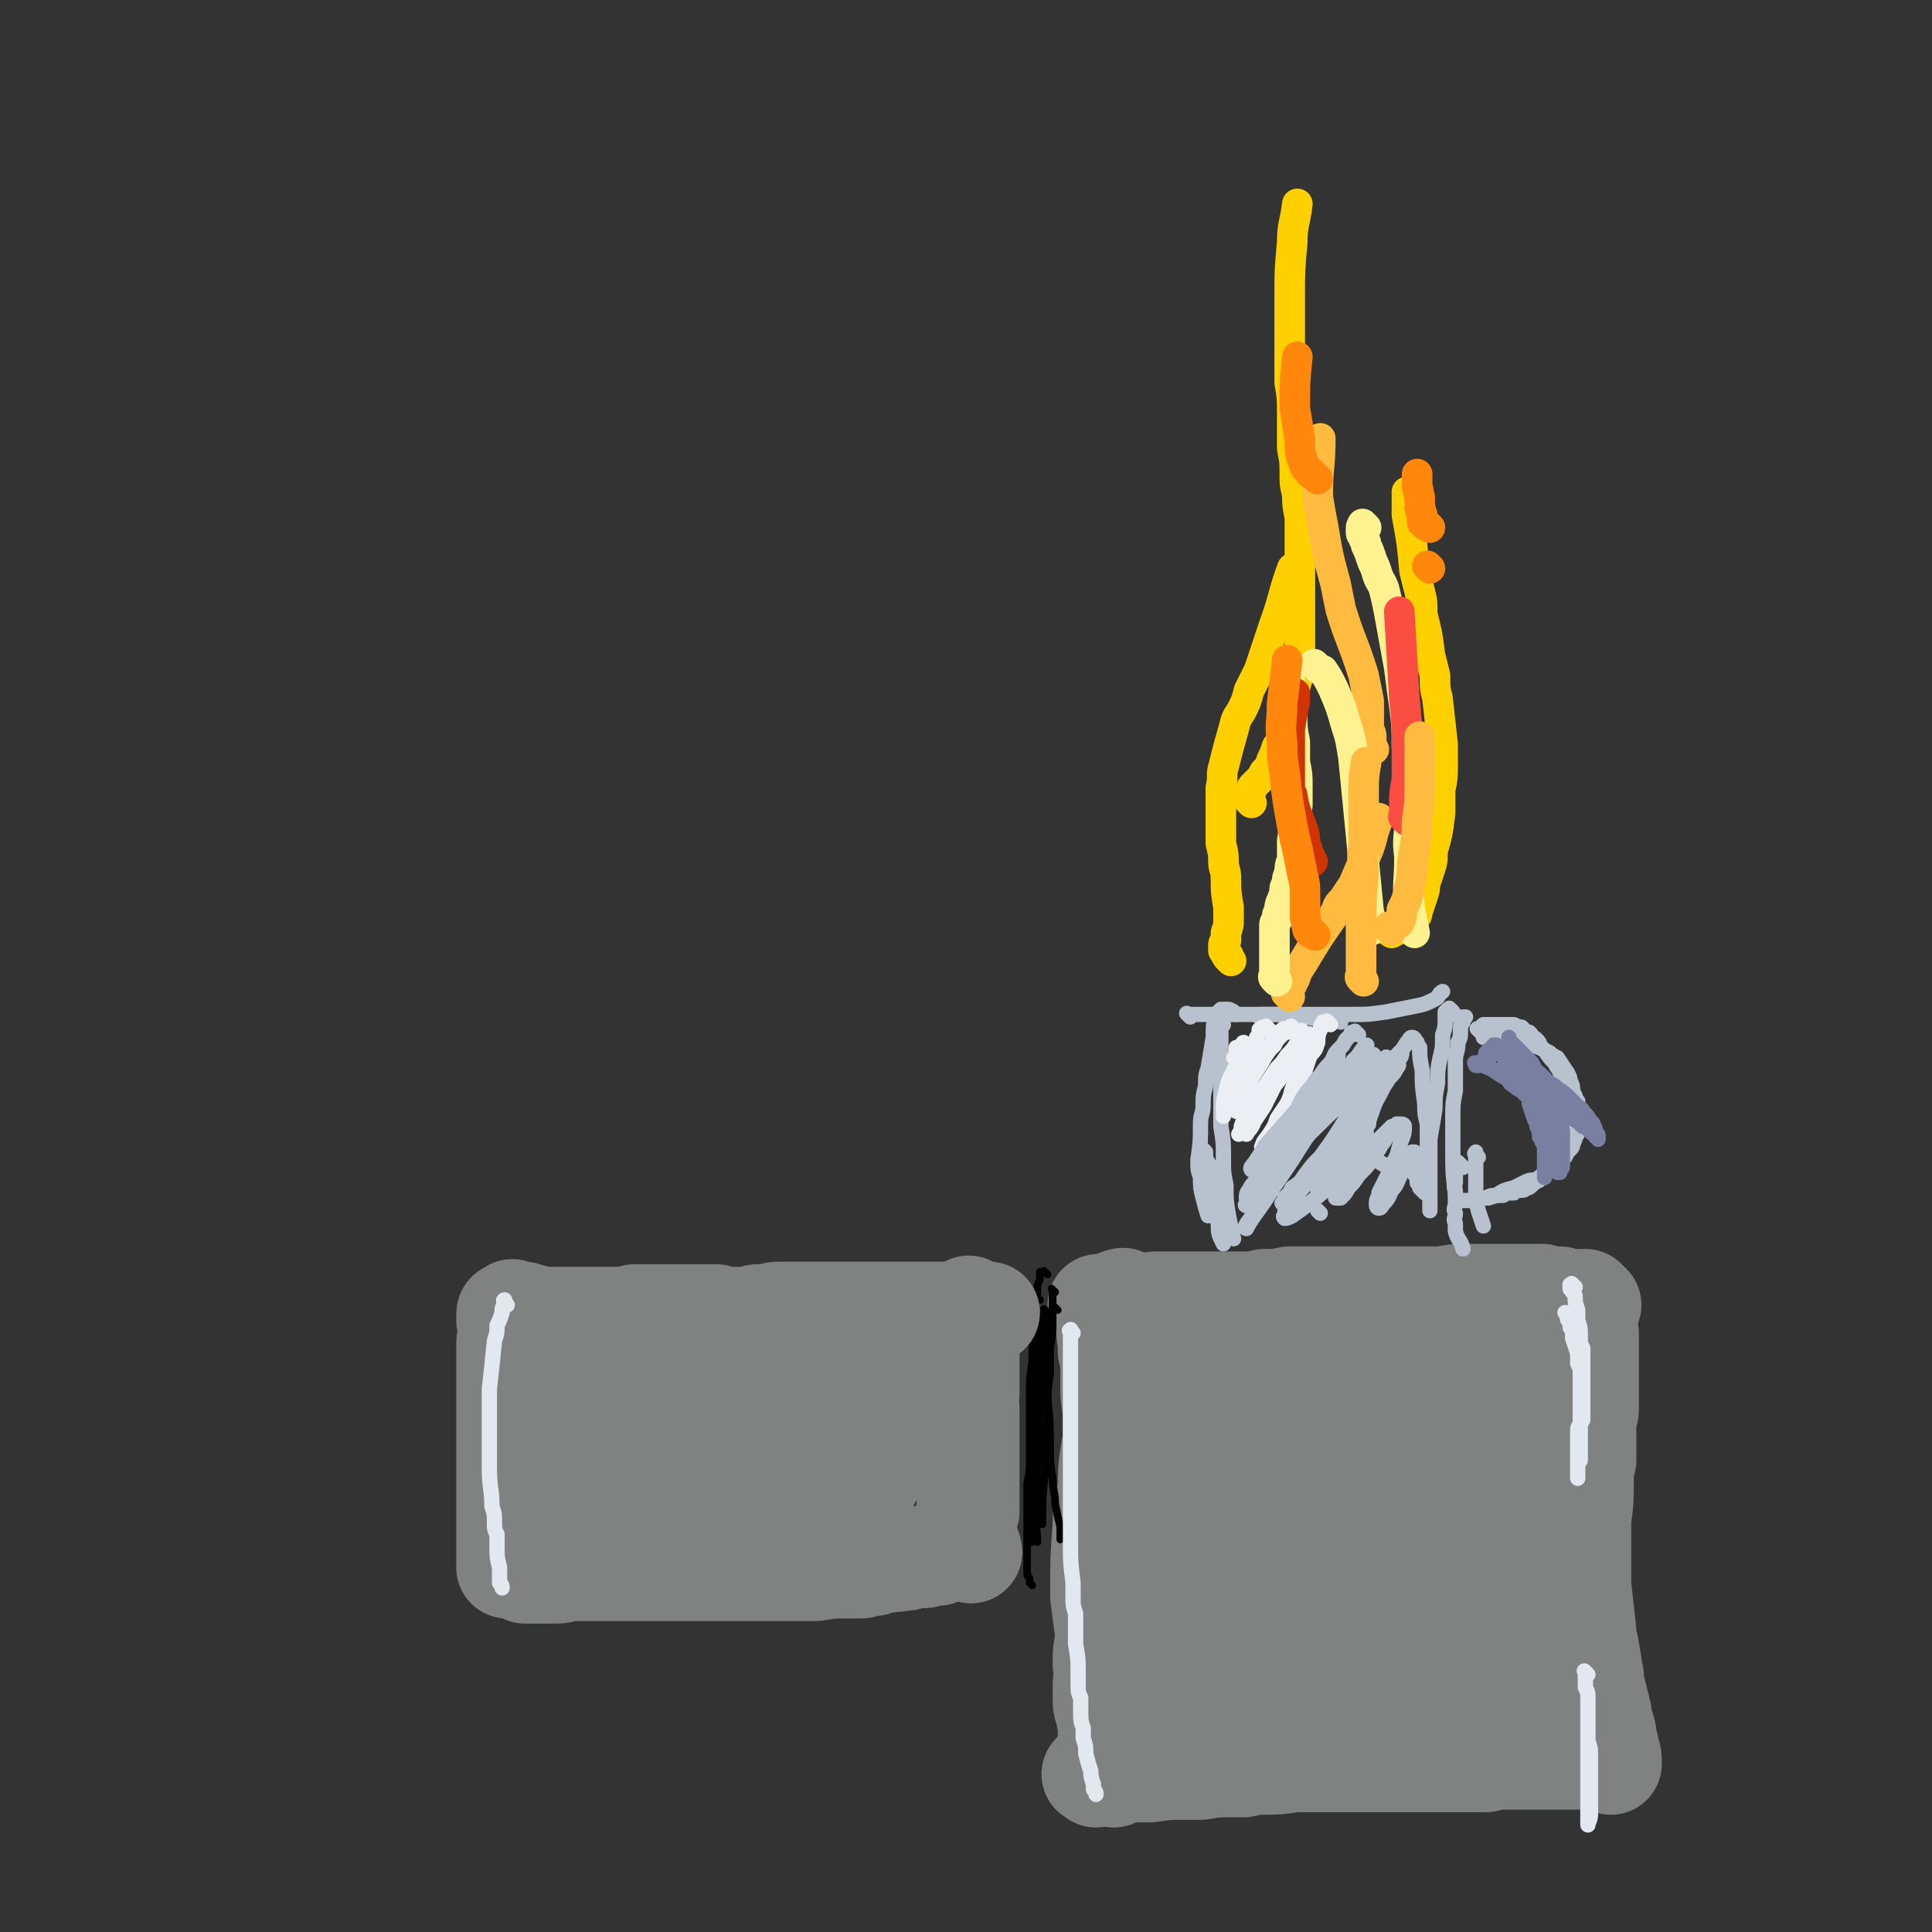
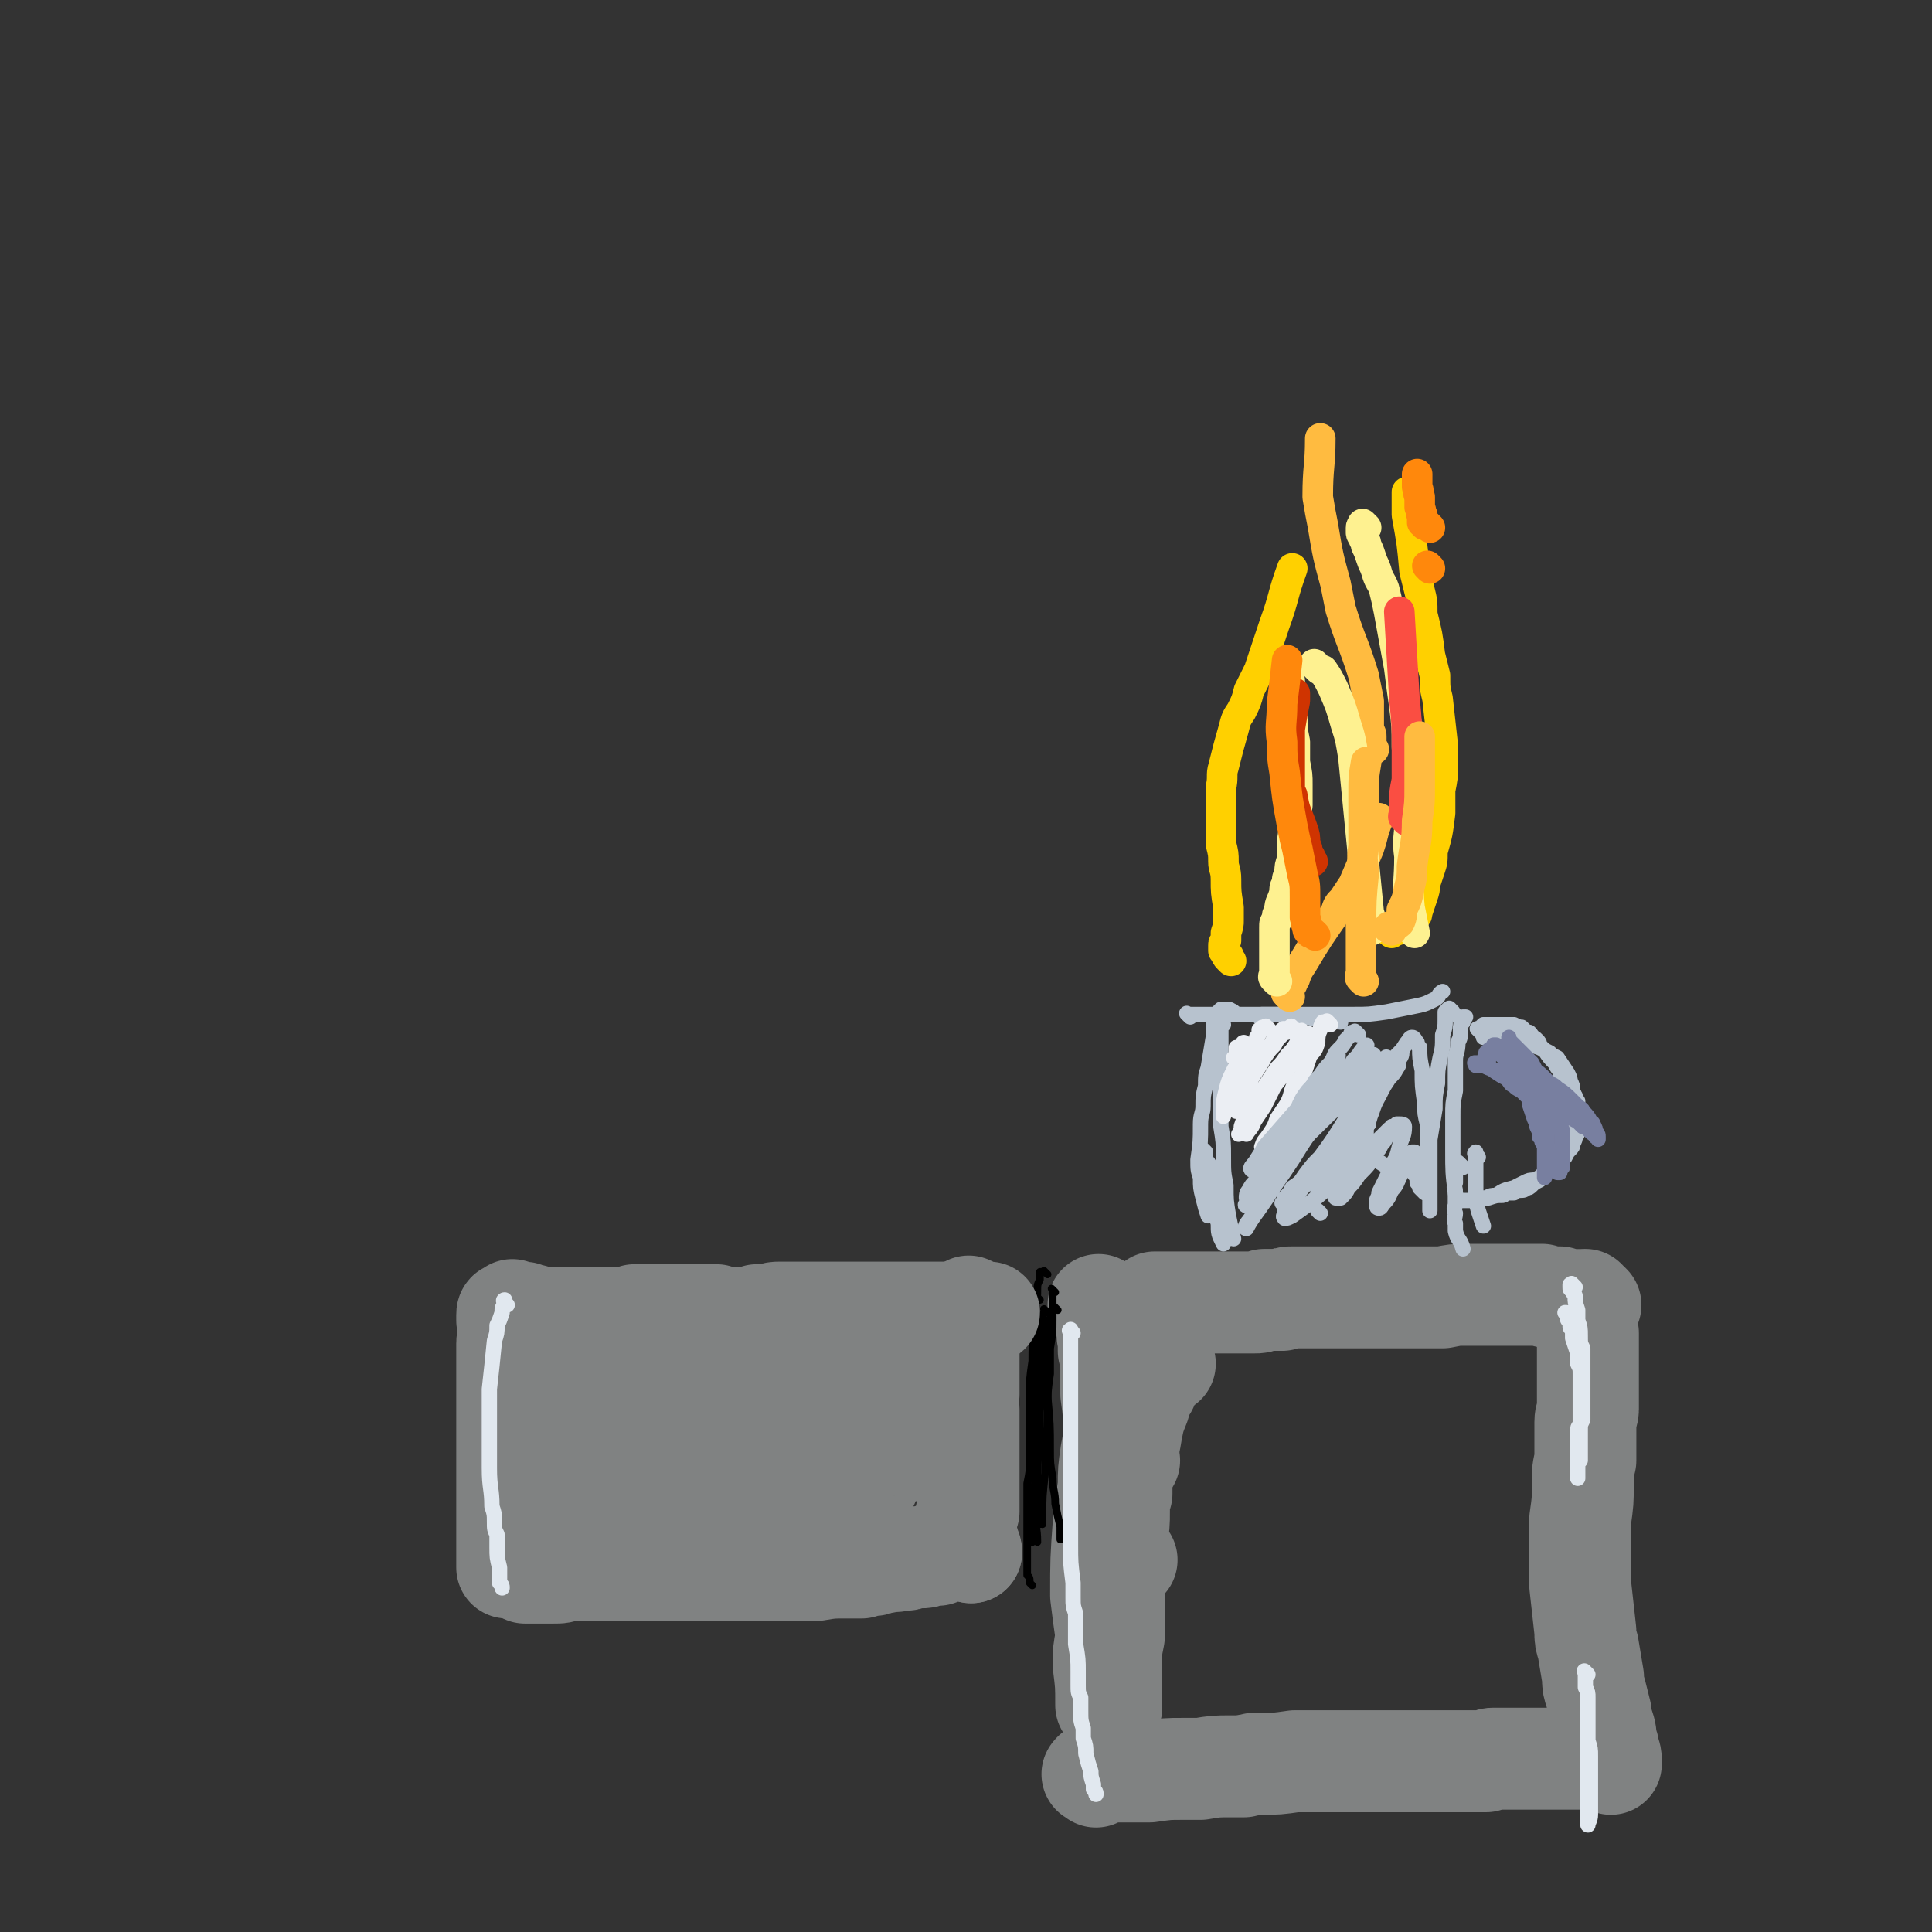
<svg xmlns="http://www.w3.org/2000/svg" viewBox="0 0 758 758" version="1.1">
  <rect x="0" y="0" width="758" height="758" fill="#333333" stroke="none" />
  <g fill="none" stroke="#808282" stroke-width="40" stroke-linecap="round" stroke-linejoin="round">
    <path d="M445,537c-1,-1 -1,-1 -1,-1 -1,-1 -1,-1 -1,-2 -1,0 0,0 -1,-1 0,-1 0,-1 0,-1 0,-1 0,-1 0,-1 -1,0 -1,0 -1,0 0,0 0,0 -1,0 0,1 0,1 0,1 -1,1 -1,1 -1,2 0,1 0,1 -1,2 0,0 0,0 0,1 0,1 0,1 0,2 0,1 0,1 0,1 0,1 0,1 0,2 -1,1 -1,1 -1,2 " />
    <path d="M439,520c-1,-1 -1,-1 -1,-1 -1,-1 0,0 0,0 0,0 0,0 -1,0 0,0 0,0 0,0 0,0 0,0 0,0 -1,1 -1,1 -1,3 0,2 0,2 0,4 0,3 0,3 1,6 0,9 0,9 0,18 0,8 0,8 1,17 " />
    <path d="M437,522c-1,-1 -1,-1 -1,-1 -1,-1 0,0 0,0 0,0 0,0 -1,-1 0,0 0,0 0,0 0,0 0,0 0,1 -1,0 -1,0 0,1 0,2 -1,2 0,3 0,2 0,2 0,5 1,4 1,4 1,8 0,5 0,5 0,9 1,7 1,7 1,14 0,7 0,7 0,13 0,9 0,9 0,19 0,7 0,8 0,15 0,8 0,8 -1,16 0,1 0,1 0,1 " />
    <path d="M443,573c-1,-1 -1,-1 -1,-1 -1,-1 0,0 0,0 0,1 -1,1 -1,2 0,1 0,1 0,2 0,2 0,2 -1,4 0,3 0,3 0,6 -1,3 -1,3 -1,7 0,5 0,5 -1,11 -1,9 -1,9 -2,19 0,5 0,5 0,11 -1,13 -1,13 -1,25 0,3 0,3 0,6 " />
    <path d="M442,612c-1,-1 -1,-1 -1,-1 -1,-1 0,0 0,0 0,0 -1,0 -1,0 0,0 0,-1 -1,-1 0,0 0,0 0,0 -1,0 -1,0 -1,1 0,0 0,1 0,1 0,3 0,3 -1,5 0,3 0,3 0,6 0,4 0,4 0,8 0,6 0,6 0,11 -1,5 -1,5 -1,9 0,8 0,8 0,16 0,2 0,2 0,3 " />
-     <path d="M435,662c-1,-1 -1,-1 -1,-1 -1,-1 0,0 0,0 0,0 -1,0 -1,0 0,0 0,0 0,0 0,1 0,1 0,1 0,1 0,1 0,2 0,2 0,2 0,3 0,2 0,2 1,4 0,2 0,2 1,4 0,3 0,3 0,6 1,3 0,3 1,6 0,3 0,3 1,6 0,2 0,2 0,4 " />
    <path d="M430,697c-1,-1 -2,-1 -1,-1 0,-1 0,0 1,0 2,-1 2,-1 4,-1 3,0 3,0 7,0 5,0 5,0 10,0 7,-1 7,-1 13,-1 3,0 3,0 7,0 6,-1 6,-1 12,-1 3,0 3,0 5,0 2,-1 2,0 4,-1 1,0 1,0 3,0 6,0 6,0 13,-1 3,0 3,0 6,0 7,0 7,0 13,0 9,0 9,0 17,0 3,0 3,0 6,0 2,0 2,0 5,0 5,0 5,0 10,0 4,0 4,0 9,0 2,0 2,0 3,0 3,0 3,0 6,0 2,-1 2,-1 3,-1 2,0 2,0 5,0 1,0 1,0 2,0 2,0 2,0 3,0 2,0 2,0 4,0 1,0 1,0 3,0 2,0 2,0 4,0 1,0 1,0 3,0 2,0 2,0 4,0 1,0 1,0 2,0 2,0 2,0 4,0 1,-1 1,0 2,-1 1,0 1,0 2,0 " />
    <path d="M624,512c-1,-1 -1,-1 -1,-1 -1,-1 -1,0 -1,0 0,0 0,0 0,0 0,0 0,0 0,0 -1,-1 0,-1 0,-1 0,0 -1,0 0,0 0,0 0,0 0,1 0,1 0,1 0,3 0,2 0,2 0,4 0,2 0,2 1,5 0,2 0,2 0,5 0,5 0,5 0,11 0,7 0,7 0,14 0,2 -1,2 -1,5 0,8 0,8 0,15 -1,4 -1,4 -1,9 0,7 0,7 -1,14 0,6 0,6 0,13 0,6 0,6 0,13 1,9 1,9 2,18 0,3 0,3 1,6 1,6 1,6 2,12 0,3 0,3 1,6 1,4 1,4 2,8 0,2 0,2 1,5 1,3 1,3 1,7 1,1 1,1 1,3 1,2 1,2 1,5 " />
    <path d="M621,512c-1,-1 -1,-1 -1,-1 -1,-1 0,0 -1,0 0,0 0,0 0,0 0,0 0,0 0,0 -1,0 -1,0 -1,0 0,0 0,0 0,0 0,0 0,0 -1,0 0,-1 0,-1 0,-1 -1,0 -1,0 -2,0 0,0 0,0 -1,0 -1,0 -1,0 -2,-1 -1,0 -1,0 -2,0 -3,0 -3,0 -5,-1 -5,0 -5,0 -10,0 -5,0 -5,0 -10,0 -5,0 -5,0 -10,0 -4,0 -4,0 -9,1 -2,0 -2,0 -4,0 -4,0 -4,0 -8,0 -2,0 -2,0 -5,0 -4,0 -4,0 -9,0 -2,0 -2,0 -4,0 -3,0 -3,0 -7,0 -2,0 -2,0 -4,0 -3,0 -3,0 -6,0 -1,0 -1,0 -3,0 -3,0 -3,0 -6,0 -2,0 -2,0 -3,0 -2,0 -2,0 -4,1 -4,0 -4,0 -7,0 -2,1 -2,1 -4,1 -3,0 -3,0 -7,0 -2,0 -2,0 -3,0 -3,0 -3,0 -5,0 -1,0 -1,0 -2,0 -2,0 -2,0 -3,0 -2,0 -2,0 -4,0 -3,0 -3,0 -5,0 -1,0 -1,0 -2,0 -3,0 -3,0 -5,0 -1,0 -1,0 -3,0 -1,1 -1,1 -3,2 0,0 0,0 0,0 " />
-     <path d="M465,533c-1,-1 -1,-1 -1,-1 -1,-1 -1,0 0,0 0,0 0,0 0,0 2,0 2,1 3,1 4,1 4,1 8,1 5,2 5,2 11,3 7,1 7,1 14,2 7,1 7,1 14,2 14,1 14,1 29,2 5,0 5,0 11,1 4,0 4,0 8,0 6,0 6,0 11,0 2,0 2,0 4,0 4,0 4,0 7,0 1,0 1,0 3,0 1,0 1,0 2,0 3,0 3,0 5,0 1,0 1,0 2,0 2,0 2,0 4,0 2,0 2,0 4,0 2,0 2,0 4,0 1,0 1,0 1,0 1,0 2,0 2,0 0,-1 -1,-1 -2,-1 -3,-1 -3,-1 -6,-1 -12,0 -12,0 -24,1 -10,0 -10,0 -20,1 -18,1 -18,0 -35,1 -13,1 -13,1 -25,3 -5,0 -5,0 -9,1 -6,1 -6,1 -12,2 -3,0 -3,1 -5,1 -4,1 -4,1 -8,3 -1,0 -1,0 -2,0 -1,1 -2,1 -2,1 -1,0 0,1 1,1 2,1 2,1 4,1 12,1 12,1 23,2 7,1 7,1 15,2 15,0 15,0 31,1 6,0 6,0 13,0 10,0 10,0 19,-1 5,0 9,0 11,0 0,0 -3,0 -6,1 -30,6 -30,6 -60,12 -15,2 -15,2 -31,4 -19,3 -19,3 -39,6 -2,1 -5,1 -4,1 2,1 5,1 11,0 13,-1 13,0 25,-2 28,-5 28,-5 54,-11 10,-3 10,-4 20,-7 8,-3 8,-3 17,-6 1,-1 2,-2 2,-2 0,-1 -1,0 -3,0 -11,6 -11,6 -23,11 -15,7 -16,7 -31,14 -6,2 -6,2 -11,5 -7,4 -7,4 -13,8 -2,1 -3,1 -3,2 0,1 0,2 1,2 10,-1 10,-1 20,-3 9,-1 9,-2 18,-3 16,-3 16,-3 33,-6 9,-1 9,-1 17,-4 3,0 6,-1 5,-1 -7,-1 -10,-2 -20,0 -14,3 -14,4 -28,9 -14,5 -14,6 -28,11 -21,8 -21,8 -41,16 -4,2 -9,4 -8,5 4,1 9,1 18,-2 27,-9 27,-10 54,-21 12,-5 12,-5 25,-10 15,-7 15,-7 31,-13 1,-1 4,-3 3,-2 -32,15 -35,16 -69,34 -12,7 -12,8 -23,16 -13,8 -13,8 -25,16 -1,1 -3,2 -2,2 13,-6 15,-7 29,-14 17,-8 17,-9 33,-17 28,-15 28,-15 55,-29 13,-8 21,-13 26,-15 3,-1 -5,5 -11,9 -11,9 -11,10 -23,18 -29,20 -30,20 -59,39 -12,8 -12,7 -24,15 -10,7 -22,13 -21,14 0,1 12,-4 23,-10 14,-6 14,-7 27,-13 24,-11 25,-10 49,-22 8,-3 8,-4 15,-9 5,-2 5,-3 10,-5 1,-1 2,-1 2,-1 -5,3 -7,4 -14,8 -13,7 -13,7 -25,14 -27,14 -27,14 -53,28 -9,4 -9,5 -17,10 -3,2 -9,4 -7,4 6,-1 12,-3 22,-8 14,-6 14,-6 27,-13 15,-7 15,-6 30,-14 17,-9 16,-9 33,-19 3,-2 4,-3 5,-3 1,0 -1,1 -2,2 -9,8 -9,8 -18,16 -9,8 -9,8 -18,15 -10,10 -11,10 -21,20 -2,2 -4,4 -4,6 0,1 3,0 5,0 4,-1 4,-1 7,-3 11,-4 11,-4 22,-9 5,-2 5,-3 10,-6 7,-4 7,-4 14,-9 2,-1 2,-1 4,-3 2,0 3,-2 3,-1 0,1 -1,3 -2,4 -5,4 -6,4 -10,8 -2,2 -5,3 -4,5 0,2 2,2 6,3 5,0 5,0 10,-1 2,0 2,0 5,0 2,0 2,0 5,0 0,0 0,0 0,0 " />
    <path d="M432,513c-1,-1 -1,-1 -1,-1 " />
-     <path d="M442,511c-1,-1 -1,-1 -1,-1 -1,-1 0,0 0,0 0,0 -1,0 -1,0 0,0 0,0 -1,0 0,0 0,0 0,0 0,0 0,0 0,0 0,0 0,0 0,1 0,0 0,0 0,1 -1,2 -1,2 -1,4 0,3 0,3 0,5 0,4 0,4 1,8 1,9 1,9 2,19 0,1 0,1 1,2 " />
    <path d="M445,533c-1,-1 -1,-1 -1,-1 -1,-1 -1,0 -1,0 0,0 0,0 0,-1 -1,0 -1,0 -1,0 -1,0 -1,0 -1,0 0,0 0,0 0,0 -1,1 -1,1 -1,2 0,1 0,1 0,2 0,3 -1,3 -1,6 0,4 0,4 -1,8 0,5 0,5 -1,10 0,6 0,6 -1,11 -1,7 -1,7 -1,13 -1,8 -2,8 -2,15 -1,14 -1,14 -1,28 1,8 1,8 2,15 1,4 1,4 2,8 " />
    <path d="M457,535c-1,-1 -1,-2 -1,-1 -1,0 -1,0 -1,1 0,0 0,0 0,0 -2,1 -2,1 -3,3 -2,2 -1,3 -2,6 -2,3 -2,3 -3,7 -2,5 -2,5 -3,10 -1,6 -1,6 -3,12 -1,7 -1,7 -2,14 -1,8 -1,8 -2,15 -2,15 -2,15 -3,30 0,5 0,5 0,11 -1,5 -1,5 -1,10 1,8 1,8 1,16 " />
  </g>
  <g fill="none" stroke="#000000" stroke-width="3" stroke-linecap="round" stroke-linejoin="round">
    <path d="M406,515c-1,-1 -1,-1 -1,-1 -1,-1 0,0 0,0 1,1 1,1 1,2 1,2 1,2 1,3 1,3 1,3 1,6 1,3 1,3 2,6 0,4 0,4 0,8 1,5 1,5 1,9 1,11 1,11 1,21 0,5 0,5 1,11 0,5 1,5 1,10 1,5 1,5 2,9 0,3 0,3 0,5 " />
    <path d="M415,514c-1,-1 -1,-1 -1,-1 -1,-1 0,0 0,0 -1,0 -1,0 -1,0 0,0 0,0 0,0 -1,2 0,2 -1,4 0,2 0,2 -1,5 0,4 0,4 -1,7 -1,13 -1,13 -2,25 0,6 0,6 0,13 -1,7 -1,7 -2,14 0,6 0,6 -1,12 0,6 0,6 0,12 " />
    <path d="M414,507c-1,-1 -1,-1 -1,-1 -1,-1 0,0 0,0 0,1 0,1 0,1 0,3 0,3 0,5 0,3 0,3 0,6 0,5 0,5 -1,11 0,5 0,5 0,10 -1,7 -1,7 -1,14 0,7 0,7 -1,14 0,6 0,6 0,11 -1,9 -1,9 -1,17 0,1 0,1 0,3 " />
    <path d="M408,510c-1,-1 -1,-1 -1,-1 -1,-1 0,0 0,0 0,0 0,0 -1,0 0,0 0,0 0,0 0,1 0,1 0,2 0,3 0,3 0,5 0,3 0,3 0,6 0,5 0,5 0,9 0,6 0,6 0,12 0,6 0,6 0,12 0,6 0,6 0,12 0,10 0,10 0,19 0,4 0,4 0,7 0,6 1,6 1,12 " />
    <path d="M411,500c-1,-1 -1,-1 -1,-1 -1,-1 0,0 0,0 -1,0 -1,0 -1,0 0,0 0,0 0,0 0,0 0,0 -1,0 0,1 0,1 0,1 0,1 0,1 0,2 -1,2 -1,2 -1,4 0,3 0,3 -1,6 0,5 0,5 0,9 -1,7 -1,7 -1,13 -1,7 -1,7 -1,13 0,7 0,7 0,14 0,6 0,6 0,12 0,4 0,4 -1,9 0,5 0,5 0,10 0,3 0,3 0,7 0,3 0,3 0,6 0,2 0,2 0,5 0,2 0,2 0,4 0,2 0,2 0,4 1,1 1,1 1,3 0,0 0,0 1,1 " />
    <path d="M411,515c-1,-1 -1,-1 -1,-1 -1,-1 0,0 0,0 0,1 -1,1 -1,3 0,2 0,2 0,4 0,3 0,3 -1,6 0,4 0,4 0,9 0,5 0,5 0,10 -1,11 -1,11 -1,22 0,11 0,11 0,21 0,4 0,4 1,9 " />
  </g>
  <g fill="none" stroke="#808282" stroke-width="3" stroke-linecap="round" stroke-linejoin="round">
    <path d="M197,513c-1,-1 -1,-1 -1,-1 -1,-1 0,0 0,0 1,0 1,0 1,0 0,0 0,0 0,0 0,-1 0,-1 1,-1 0,0 0,0 0,0 0,0 0,0 1,0 0,0 0,0 0,0 0,0 0,0 1,0 1,0 1,0 1,0 1,0 1,0 1,0 1,0 1,0 1,0 1,0 1,0 2,0 1,0 1,0 2,0 1,0 1,0 2,1 1,0 1,0 2,0 3,0 3,0 6,1 2,0 2,0 3,0 2,0 2,0 3,1 3,0 3,0 6,0 1,0 1,0 2,1 1,0 1,0 2,0 2,0 2,0 3,0 2,0 2,0 4,0 1,0 1,0 3,0 1,0 1,0 2,0 1,1 1,0 3,1 2,0 2,0 5,0 2,0 2,0 3,0 2,0 2,0 3,0 2,0 2,0 5,0 1,0 1,-1 2,0 0,0 0,-1 1,0 1,0 1,0 2,0 1,0 1,0 3,0 " />
  </g>
  <g fill="none" stroke="#808282" stroke-width="40" stroke-linecap="round" stroke-linejoin="round">
    <path d="M201,519c-1,-1 -1,-1 -1,-1 -1,-1 0,0 0,0 0,0 -1,0 -1,0 0,0 0,0 0,0 0,0 0,0 0,0 0,0 0,0 0,-1 0,0 0,0 0,0 0,0 0,0 0,0 0,0 0,0 0,-1 0,0 0,0 0,0 0,0 0,0 0,0 0,-1 0,-1 1,-1 0,0 0,0 0,0 0,0 0,0 1,-1 0,0 0,0 1,1 0,0 0,-1 0,0 1,0 1,0 1,0 1,0 1,0 1,0 1,0 1,0 1,0 1,0 1,0 1,1 1,0 1,0 1,0 1,0 1,0 2,0 0,0 0,1 1,1 0,0 0,0 1,0 2,0 2,0 3,0 1,0 1,0 1,0 1,0 1,0 1,0 1,0 1,0 2,0 1,0 1,0 3,0 1,0 1,0 2,0 2,0 2,0 3,0 2,0 2,0 4,0 2,0 2,0 3,0 1,0 1,0 2,0 1,0 1,0 3,0 1,0 1,0 3,0 0,0 0,0 1,0 2,0 2,0 3,0 2,0 2,0 4,-1 1,0 1,0 2,0 2,0 2,0 5,0 1,0 1,0 2,0 3,0 3,0 6,0 1,0 1,0 3,0 2,0 2,0 5,0 1,0 1,0 2,0 1,0 1,0 2,0 1,0 1,0 3,0 1,0 1,0 2,0 1,1 1,1 2,1 1,0 1,0 2,0 1,0 1,0 3,0 1,0 1,0 2,0 2,0 2,0 5,0 1,0 1,0 2,-1 1,0 1,0 3,0 1,0 1,0 2,0 2,-1 2,-1 4,-1 1,0 1,0 3,0 1,0 1,0 2,0 1,0 1,0 2,0 2,0 2,0 3,0 1,0 1,0 3,0 1,0 1,0 2,0 2,0 2,0 4,0 1,0 1,0 2,0 2,0 2,0 3,0 1,0 1,0 2,0 1,0 1,0 3,0 1,0 1,0 2,0 2,0 2,0 3,0 3,0 3,0 6,0 1,0 1,0 3,0 2,0 2,0 3,0 2,0 2,0 3,0 2,0 2,0 3,0 2,0 2,0 5,0 1,0 1,0 2,0 1,0 1,0 2,0 1,0 1,0 2,0 1,0 1,0 2,0 2,1 2,1 4,1 1,0 1,0 1,0 1,0 1,0 1,0 1,0 1,0 1,0 0,0 0,0 1,0 0,0 0,0 1,0 1,0 1,0 3,0 2,0 2,0 5,-1 " />
    <path d="M381,514c-1,-1 -1,-2 -1,-1 -1,0 0,0 0,1 0,0 0,0 0,1 0,1 0,1 0,2 0,4 0,4 0,8 0,5 0,5 0,10 0,6 0,6 0,12 -1,3 0,3 0,6 0,3 0,3 0,6 0,2 0,2 0,5 0,4 0,4 0,8 0,2 0,2 0,3 0,2 0,2 0,3 0,2 0,2 0,3 0,2 0,2 0,3 0,2 0,2 0,5 0,1 0,1 0,2 0,1 0,1 0,2 -1,1 -1,1 -1,2 0,0 0,0 0,1 0,1 0,1 0,2 0,1 0,1 0,3 0,0 0,0 0,1 0,1 0,1 0,2 1,1 1,1 1,2 0,1 0,1 0,1 1,1 1,1 1,2 " />
    <path d="M381,609c-1,-1 -1,-1 -1,-1 -1,-1 0,-1 0,-2 -1,0 -1,0 -1,-1 0,0 0,0 0,0 -1,0 -1,0 -1,0 0,0 0,0 0,0 0,0 0,0 0,1 -1,0 -1,0 -1,0 0,-1 0,-1 0,0 -1,0 0,0 -1,0 0,0 0,0 0,0 0,1 0,1 -1,1 -1,0 -1,0 -1,0 -1,1 -1,1 -2,1 -1,1 -1,1 -2,1 -1,0 -1,0 -2,1 -2,0 -2,0 -3,0 -2,1 -2,1 -4,1 -2,0 -2,0 -3,0 -2,1 -2,1 -4,1 -4,1 -4,0 -7,1 -2,0 -2,0 -4,1 -3,0 -3,0 -5,1 -3,0 -3,0 -6,0 -6,0 -6,0 -12,1 -3,0 -3,0 -5,0 -3,0 -3,0 -5,0 -3,0 -3,0 -5,0 -2,0 -2,0 -5,0 -4,0 -4,0 -9,0 -2,0 -2,0 -4,0 -2,0 -2,0 -5,0 -2,0 -2,0 -4,0 -5,0 -5,0 -9,0 -2,0 -2,0 -4,0 -2,0 -2,0 -3,0 -2,0 -2,0 -4,0 -3,0 -3,0 -6,0 -1,0 -1,0 -3,0 -1,0 -1,0 -3,0 -2,0 -2,0 -4,0 -4,0 -4,0 -7,0 -2,0 -2,0 -5,0 -2,0 -2,0 -4,0 -2,0 -2,0 -4,0 -2,1 -2,1 -5,1 -1,0 -1,0 -3,0 -3,0 -3,0 -5,0 -1,0 -1,0 -2,0 0,0 0,0 -1,0 " />
    <path d="M202,517c-1,-1 -1,-1 -1,-1 -1,-1 -1,0 -1,0 0,0 0,0 0,0 0,-1 0,-1 0,0 0,0 0,0 0,1 0,1 0,1 0,2 0,2 0,2 0,4 0,2 -1,2 -1,4 0,2 0,2 0,4 0,3 0,3 0,5 0,4 0,4 0,7 0,4 0,4 0,7 0,3 0,3 0,6 0,6 0,6 0,12 0,3 0,3 0,6 0,3 0,3 0,5 0,3 0,3 0,7 0,5 0,5 0,10 0,2 0,2 0,3 0,2 0,2 0,4 0,1 0,1 0,3 0,1 0,1 0,2 0,2 0,2 0,4 0,1 0,1 0,1 0,1 0,1 0,1 0,1 0,1 0,1 0,-2 0,-2 0,-4 2,-8 2,-8 4,-16 2,-10 3,-10 6,-20 1,-4 2,-4 3,-8 2,-4 2,-4 3,-7 1,-3 1,-3 2,-5 1,-2 1,-2 2,-4 1,-2 1,-2 3,-3 0,-1 1,0 1,0 1,1 1,2 2,3 1,3 1,3 1,6 1,4 1,4 2,8 1,8 1,8 2,17 1,2 1,2 1,5 0,2 0,2 1,5 0,1 0,2 1,3 0,0 0,0 1,0 0,-1 0,-1 0,-2 1,-4 1,-4 2,-7 1,-5 1,-5 2,-10 0,-5 0,-5 1,-10 1,-4 1,-4 2,-8 0,-3 0,-3 1,-6 1,-3 1,-3 1,-5 1,-3 1,-3 2,-5 0,-1 0,-1 1,0 0,0 0,1 0,2 0,4 0,4 0,8 0,5 0,5 0,11 0,5 0,5 0,10 0,3 0,3 0,7 0,4 0,4 1,7 0,1 -1,2 0,3 0,0 1,0 1,0 3,-6 3,-6 6,-12 2,-6 2,-6 5,-11 2,-6 2,-6 5,-11 2,-4 2,-5 4,-9 2,-5 2,-5 5,-10 0,-1 1,-2 2,-2 0,0 0,1 0,2 1,3 1,3 1,5 1,5 0,5 1,9 1,6 2,6 3,13 1,2 1,2 2,4 0,1 0,3 1,2 1,0 2,-1 3,-3 1,-3 1,-3 2,-7 1,-7 1,-7 3,-15 0,-2 0,-2 1,-5 0,-2 0,-2 0,-4 1,-1 1,-2 2,-2 0,0 0,1 1,2 2,6 2,6 3,13 1,3 1,3 2,7 1,4 1,4 2,8 1,4 1,4 2,8 0,2 0,2 1,5 2,2 2,3 4,4 1,1 2,0 2,-1 2,-3 2,-3 3,-6 2,-3 2,-3 3,-7 2,-7 2,-7 4,-14 1,-3 1,-3 2,-6 0,-1 0,-1 1,-3 0,-1 0,-1 0,-1 -2,6 -2,7 -4,13 -3,8 -3,8 -6,16 -2,7 -3,7 -6,13 -2,5 -2,5 -5,10 -2,3 -1,4 -5,6 -4,3 -6,5 -11,3 -4,-1 -3,-3 -5,-8 -3,-6 -3,-6 -5,-12 -1,-5 -1,-5 -3,-10 -2,-5 -2,-5 -4,-11 0,-1 0,-1 -1,-3 0,0 0,-1 0,0 -1,1 -1,2 0,3 0,4 0,4 2,7 1,4 0,5 3,8 5,7 5,9 12,13 3,2 4,0 7,0 4,-1 5,-1 8,-2 4,-2 5,-2 8,-5 6,-6 5,-7 10,-15 2,-2 1,-3 3,-6 0,-2 0,-2 1,-4 1,-2 1,-2 1,-4 1,-2 1,-3 2,-4 1,0 1,2 1,3 2,3 2,3 3,7 1,4 1,4 2,7 1,3 1,3 3,6 1,4 1,4 3,8 0,1 1,1 1,1 1,0 1,0 1,0 1,-2 1,-2 1,-4 0,-3 0,-3 0,-6 1,-6 0,-6 1,-12 0,-5 0,-5 0,-11 1,-1 0,-1 1,-2 1,0 2,-1 3,0 2,1 2,2 3,4 2,2 2,3 4,5 1,3 1,3 3,5 1,2 1,2 2,3 1,2 0,3 2,4 1,0 2,0 3,-1 1,-1 1,-2 1,-5 1,-2 1,-2 2,-5 1,-2 1,-2 1,-4 1,-2 1,-2 2,-3 0,-2 0,-2 1,-3 1,-2 1,-2 2,-4 0,0 0,0 0,0 " />
  </g>
  <g fill="none" stroke="#E1E8EF" stroke-width="6" stroke-linecap="round" stroke-linejoin="round">
    <path d="M199,512c-1,-1 -1,-1 -1,-1 -1,-1 0,-1 0,-1 0,1 0,1 0,2 -1,1 -1,1 -1,3 -1,3 -1,3 -2,5 0,3 0,3 -1,6 -1,10 -1,10 -2,19 0,16 0,16 0,31 0,8 1,8 1,15 1,3 1,3 1,6 0,3 0,3 1,5 0,3 0,3 0,5 0,4 0,4 1,8 0,1 0,1 0,3 0,1 0,1 0,3 1,1 1,1 1,2 " />
    <path d="M421,523c-1,-1 -1,-2 -1,-1 -1,0 0,0 0,1 0,0 0,0 0,0 0,1 0,1 0,2 0,1 0,1 0,2 0,2 0,2 0,3 0,2 0,2 0,4 0,3 0,3 0,6 0,3 0,3 0,7 0,4 0,4 0,8 0,5 0,5 0,9 0,9 0,9 0,18 0,4 0,4 0,8 0,4 0,4 0,8 0,4 0,4 0,8 0,7 0,7 1,15 0,3 0,3 0,6 0,3 0,3 1,6 0,3 0,3 0,6 0,3 0,3 0,6 1,6 1,6 1,11 0,3 0,3 0,5 0,3 0,3 1,5 0,2 0,2 0,5 0,4 0,4 1,7 0,2 0,2 0,4 1,3 1,3 1,6 1,4 1,4 2,7 0,2 0,2 1,5 0,1 0,1 0,2 1,1 1,1 1,2 " />
    <path d="M618,505c-1,-1 -1,-1 -1,-1 -1,-1 0,0 0,0 0,0 0,0 0,0 -1,0 -1,0 -1,0 0,0 0,0 0,0 0,1 0,1 0,1 0,0 0,0 0,0 0,1 0,1 1,1 0,1 0,1 0,1 1,1 1,1 1,2 0,2 0,2 1,5 0,2 0,2 0,4 1,3 1,3 1,6 0,3 0,3 1,5 0,3 0,3 0,6 0,3 0,3 0,6 0,3 0,3 0,6 0,5 0,5 0,10 -1,2 -1,2 -1,4 0,2 0,2 0,3 0,2 0,2 0,4 0,1 0,1 0,2 0,1 0,1 0,3 -1,1 -1,1 -1,3 0,0 0,0 0,1 0,0 0,0 0,1 0,0 0,0 0,1 0,0 0,0 0,0 0,1 0,1 0,1 0,0 0,0 0,0 0,-1 0,-1 0,-2 0,-2 0,-2 0,-3 0,-1 0,-1 0,-3 0,-1 0,-1 0,-3 0,-4 0,-4 0,-7 0,-2 0,-2 1,-3 0,-2 0,-2 0,-3 0,-2 0,-2 0,-3 0,-4 0,-4 0,-7 0,-2 0,-2 0,-4 0,-2 0,-2 0,-3 0,-2 0,-2 -1,-4 0,-2 0,-2 0,-4 -1,-3 -1,-3 -2,-6 0,-1 0,-1 0,-3 -1,-1 -1,-1 -1,-2 0,-1 0,-1 0,-2 -1,0 -1,0 -1,-1 0,-1 0,-1 0,-1 0,-1 0,-1 -1,-1 " />
    <path d="M623,657c-1,-1 -1,-1 -1,-1 -1,-1 0,0 0,0 0,0 0,0 0,0 0,0 0,0 0,0 0,0 0,0 0,0 0,0 0,0 0,1 0,1 0,1 0,2 0,1 0,1 0,3 1,2 1,2 1,4 0,2 0,2 0,4 0,2 0,2 0,4 0,3 0,3 0,5 0,2 0,2 0,5 0,3 0,3 0,5 0,5 0,5 0,9 0,2 0,2 0,4 0,2 0,2 0,4 0,1 0,1 0,2 0,3 0,3 0,5 0,0 0,0 0,1 0,1 0,2 0,2 0,-1 1,-2 1,-4 0,-2 0,-2 0,-4 0,-2 0,-2 0,-4 0,-5 0,-5 0,-9 0,-3 0,-3 0,-6 0,-3 0,-3 -1,-6 0,-1 0,-1 0,-2 " />
  </g>
  <g fill="none" stroke="#B7C2CE" stroke-width="6" stroke-linecap="round" stroke-linejoin="round">
    <path d="M480,402c-1,-1 -1,-1 -1,-1 -1,-1 0,0 0,0 0,0 0,0 0,0 0,0 0,0 0,0 0,1 0,1 0,2 0,3 0,3 0,5 0,3 0,3 0,6 0,5 0,5 0,9 0,5 0,5 0,9 0,5 0,5 0,10 1,6 1,6 1,12 0,6 0,6 1,11 0,6 0,6 1,12 1,5 1,5 2,9 " />
    <path d="M485,398c-1,-1 -1,-1 -1,-1 -1,-1 -1,0 -1,0 0,0 0,-1 -1,-1 0,0 0,0 -1,0 0,0 0,0 -1,0 0,0 -1,0 -1,0 -1,1 -1,1 -2,2 -1,4 -1,5 -1,9 -1,6 -1,6 -2,12 -1,3 -1,3 -1,7 -1,4 -1,4 -1,8 0,3 -1,3 -1,7 0,7 0,7 -1,14 0,4 0,4 1,7 0,4 0,4 1,8 1,4 1,4 2,7 " />
    <path d="M467,399c-1,-1 -1,-1 -1,-1 -1,-1 0,0 0,0 0,0 0,0 0,0 1,0 1,0 1,0 0,0 0,0 1,0 1,0 1,0 1,0 2,0 2,0 4,0 3,0 3,0 5,0 5,0 5,0 10,0 7,0 7,0 13,0 8,0 8,0 15,0 7,0 7,0 15,0 6,0 6,0 13,-1 5,-1 5,-1 10,-2 5,-1 5,-1 9,-3 2,-1 1,-2 3,-3 " />
    <path d="M495,400c-1,-1 -1,-1 -1,-1 -1,-1 0,0 0,0 0,0 0,-1 1,-1 0,0 0,0 1,0 0,0 0,0 1,0 1,0 1,0 2,0 2,0 2,0 3,0 3,1 3,1 6,1 5,0 5,0 9,1 5,0 5,0 9,1 " />
    <path d="M574,401c-1,-1 -1,-1 -1,-1 -1,-1 0,-1 0,-1 1,0 1,1 1,1 0,0 0,0 0,0 0,0 0,1 0,1 0,0 0,0 0,0 0,0 0,0 0,-1 0,0 0,0 1,-1 0,0 -1,0 -1,0 0,0 0,0 0,0 0,0 0,1 0,1 -1,2 -1,2 -1,4 0,3 0,3 -1,5 0,4 -1,4 -1,7 0,6 0,6 0,12 -1,5 -1,5 -1,10 0,7 0,7 0,13 0,9 0,9 1,17 " />
    <path d="M570,397c-1,-1 -1,-1 -1,-1 -1,-1 0,0 0,0 0,0 -1,0 -1,0 0,0 0,0 0,0 0,1 0,1 -1,1 0,2 0,2 0,3 0,3 0,3 -1,6 0,5 0,5 -1,9 -1,5 -1,5 -1,10 -1,5 -1,5 -1,10 -1,6 -1,6 -2,12 0,6 0,6 0,12 0,8 0,8 0,16 " />
    <path d="M518,476c-1,-1 -1,-1 -1,-1 " />
    <path d="M473,453c-1,-1 -1,-1 -1,-1 -1,-1 0,0 0,-1 0,0 0,0 0,0 0,0 0,0 0,0 0,0 0,0 1,1 0,1 0,1 0,3 1,1 1,1 2,3 0,3 0,3 1,6 0,3 0,3 1,6 0,2 0,2 0,5 0,2 0,2 1,5 0,4 0,4 2,8 0,0 0,0 0,0 " />
    <path d="M580,454c-1,-1 -1,-1 -1,-1 -1,-1 0,0 0,-1 0,0 0,0 0,0 0,0 0,0 0,1 0,0 0,0 0,0 0,1 0,1 0,2 0,1 0,1 0,2 0,2 0,2 0,3 0,2 0,2 0,3 0,2 0,2 0,4 0,4 0,4 1,8 1,3 1,3 2,6 " />
    <path d="M574,458c-1,-1 -1,-1 -1,-1 -1,-1 0,0 0,0 0,0 -1,-1 -1,-1 0,0 0,0 -1,0 0,0 0,0 0,1 0,0 0,0 0,1 0,1 0,1 0,1 0,1 0,1 0,2 0,2 0,2 0,3 -1,2 0,2 0,4 0,2 0,2 0,4 0,2 -1,2 0,4 0,2 -1,2 0,4 0,2 0,2 0,3 1,4 2,3 3,7 " />
    <path d="M581,405c-1,-1 -1,-1 -1,-1 -1,-1 0,0 0,0 1,0 1,-1 1,-1 0,0 0,0 1,-1 0,0 0,0 0,0 0,0 0,0 0,0 0,0 0,0 1,0 0,0 0,0 0,0 0,0 0,0 0,0 1,0 1,0 1,0 0,0 0,0 0,0 0,0 0,0 1,0 0,0 0,0 0,0 0,0 0,0 1,0 0,0 0,0 0,0 0,0 0,0 1,0 0,0 0,0 1,0 0,0 0,0 0,0 1,0 1,0 1,0 1,0 1,0 1,0 1,0 1,0 1,0 1,0 1,0 2,0 0,0 0,0 1,0 0,0 0,0 0,0 2,1 2,1 3,1 0,0 0,0 1,1 0,0 0,0 1,1 0,0 0,0 1,0 1,1 1,1 1,2 1,0 1,0 2,1 1,1 1,1 1,2 1,1 1,1 2,2 2,3 2,3 4,5 1,2 1,2 2,3 0,1 0,1 1,2 0,1 0,1 1,1 0,1 0,1 1,2 0,1 0,1 1,3 1,1 1,0 1,1 0,1 0,1 1,1 0,1 0,1 0,1 0,1 0,1 1,1 0,2 0,2 0,3 0,1 0,1 0,2 -1,1 -1,1 -1,2 -1,1 0,1 -1,3 -1,2 -1,2 -2,5 0,1 0,1 -1,2 -1,1 -1,1 -2,2 -1,2 -1,2 -2,4 -2,3 -2,3 -4,5 0,1 0,1 -1,2 0,0 0,0 -1,1 -2,1 -2,1 -3,2 -1,1 -1,1 -2,1 -1,1 -1,1 -3,1 -1,0 -1,0 -2,1 -1,0 -1,0 -3,0 -1,1 -1,1 -2,1 -2,0 -2,0 -5,1 -1,0 -1,0 -2,0 -1,0 -1,0 -1,0 -1,1 -1,1 -2,1 -1,0 -1,0 -2,0 -1,0 -1,0 -1,0 -1,0 -1,0 -1,0 0,0 0,0 0,0 -1,0 -1,0 -1,0 1,0 1,0 2,0 1,0 1,0 2,0 1,0 1,0 2,0 2,-1 2,-1 3,-1 2,-1 2,-1 4,-1 3,-2 3,-2 7,-3 2,-1 2,-1 4,-2 2,-1 2,-1 4,-1 2,-1 2,-1 3,-2 2,-1 2,-1 4,-3 3,-2 3,-2 5,-4 1,-2 1,-2 2,-3 1,-1 1,-1 1,-2 1,-2 1,-2 1,-3 1,-1 1,-1 1,-3 0,-3 0,-3 0,-7 0,-2 0,-2 -1,-4 0,-2 0,-2 -1,-4 0,-2 0,-2 -1,-4 0,-1 0,-1 -1,-3 -2,-3 -2,-3 -4,-6 -2,-1 -2,-1 -3,-2 -2,-1 -2,-1 -4,-2 -3,-1 -3,-1 -5,-1 -3,-1 -3,-1 -5,-2 -3,0 -3,0 -5,0 -4,-1 -4,-1 -7,-1 " />
  </g>
  <g fill="none" stroke="#787FA0" stroke-width="6" stroke-linecap="round" stroke-linejoin="round">
    <path d="M584,416c-1,-1 -1,-1 -1,-1 -1,-1 0,0 0,-1 0,0 0,0 0,0 0,-1 0,-1 0,-1 0,0 1,0 1,0 0,0 0,-1 0,-1 0,0 1,0 1,1 0,0 0,0 1,0 1,0 1,0 1,0 1,0 1,0 2,1 1,1 1,1 2,1 1,1 1,1 2,2 2,3 2,3 4,7 1,1 1,1 1,2 1,2 1,2 1,3 1,2 1,2 1,4 1,3 1,3 2,6 1,2 1,2 1,3 1,2 1,2 1,4 1,1 1,1 1,2 2,3 2,3 3,6 0,1 1,1 1,2 0,0 0,1 1,1 0,1 0,1 0,1 1,1 1,1 1,2 0,0 0,0 0,0 0,0 0,0 1,0 0,0 0,0 0,0 0,0 0,0 0,-1 1,-1 1,-1 1,-1 0,-1 0,-1 0,-2 0,-1 0,-1 0,-2 0,-3 0,-3 0,-5 0,-1 0,-1 0,-2 0,-1 0,-1 0,-2 0,-2 0,-2 -1,-3 0,-1 0,-1 0,-2 -1,-4 -1,-4 -2,-7 0,-2 0,-2 -1,-4 0,-1 0,-1 -1,-3 -1,-1 -1,-1 -2,-3 -2,-2 -2,-2 -5,-4 -1,-2 -1,-2 -3,-2 -1,-1 -1,-1 -2,-2 -2,0 -2,0 -3,-1 -1,-1 -1,-1 -2,-1 -1,-1 -1,-1 -2,-1 -2,-1 -2,-1 -3,-1 0,0 0,0 0,-1 0,0 0,0 0,0 0,0 0,0 0,0 0,0 0,0 1,0 0,0 0,0 1,1 1,0 1,0 2,1 2,1 2,2 3,3 2,2 2,2 4,3 2,2 2,2 5,3 2,2 2,2 5,3 2,2 2,1 4,3 3,2 3,2 6,5 1,1 1,1 2,2 1,1 2,1 2,2 2,2 2,2 3,4 0,1 1,0 1,1 1,2 1,2 1,3 1,1 1,1 1,2 0,0 0,0 0,1 0,0 0,0 0,0 0,0 0,0 0,0 0,-1 0,-1 -1,-1 0,-1 0,-1 0,-1 -1,0 -1,0 -2,-1 0,0 0,0 -1,-1 -1,-1 -1,-1 -2,-1 -1,-1 -1,-1 -2,-2 -2,-1 -2,-1 -3,-2 -2,-1 -2,-1 -3,-3 -1,-1 -1,-1 -3,-2 -3,-3 -3,-3 -6,-5 -1,-2 -1,-2 -3,-3 -2,-1 -2,-1 -4,-2 -2,-1 -2,-1 -4,-1 -1,-1 -1,-1 -3,-2 -1,0 -1,0 -3,0 -3,-1 -3,-1 -5,-2 -1,0 -1,0 -2,0 -1,0 -1,0 -1,0 0,0 0,-1 0,-1 -1,0 0,0 0,0 0,0 0,0 0,0 1,0 1,0 1,0 1,0 1,0 2,0 1,1 1,1 2,1 1,1 1,1 2,2 3,2 3,2 5,3 2,2 1,2 3,3 1,1 1,1 3,2 1,1 1,1 2,2 2,2 2,2 3,3 1,4 1,4 3,8 0,1 0,2 0,3 1,2 1,2 1,4 0,2 0,2 0,3 0,2 0,2 0,3 0,2 0,2 0,4 0,1 0,1 0,2 0,0 0,0 0,1 0,0 0,0 0,0 0,0 0,1 0,1 0,0 0,-1 0,-1 0,0 0,0 0,-1 0,-1 0,-1 1,-3 0,-1 0,-1 0,-3 0,-2 0,-2 0,-4 0,-3 0,-3 0,-6 0,-5 0,-5 -1,-10 0,-5 0,-5 -1,-9 -2,-4 -2,-4 -4,-8 -4,-4 -4,-4 -8,-8 -1,-1 -1,-1 -1,-2 " />
  </g>
  <g fill="none" stroke="#EBEEF3" stroke-width="6" stroke-linecap="round" stroke-linejoin="round">
    <path d="M512,408c-1,-1 -1,-1 -1,-1 -1,-1 0,0 0,0 0,0 0,0 -1,0 0,0 0,0 0,0 0,0 0,0 0,0 -1,1 0,1 -1,2 -1,2 -1,2 -2,4 -2,3 -2,3 -4,5 -2,3 -2,2 -3,5 -2,3 -2,3 -4,6 -2,3 -2,3 -4,6 -3,5 -3,5 -6,10 " />
    <path d="M522,402c-1,-1 -1,-1 -1,-1 -1,-1 0,0 0,0 0,0 0,0 0,0 -1,0 -1,0 -1,0 0,0 0,0 0,0 0,0 0,0 0,0 -1,0 -1,0 -1,0 -1,2 -1,2 -1,3 -1,2 -1,3 -1,5 -1,3 -1,3 -3,5 -1,3 -1,3 -2,6 -2,3 -2,3 -4,5 -2,4 -1,4 -3,8 -2,3 -2,3 -4,6 -1,3 -1,3 -3,6 -2,3 -2,2 -3,5 " />
    <path d="M515,407c-1,-1 -1,-1 -1,-1 -1,-1 0,0 0,0 0,0 0,0 0,0 0,1 0,1 -1,1 0,2 0,2 -1,4 -2,2 -2,2 -3,4 -5,6 -5,6 -9,11 -2,4 -2,4 -4,8 -2,3 -2,3 -4,6 -1,3 -2,3 -3,5 " />
    <path d="M512,406c-1,-1 -1,-1 -1,-1 -1,-1 0,-1 0,0 0,0 0,0 0,1 -1,0 -1,0 -1,1 -1,1 -1,1 -1,2 -2,3 -2,3 -4,5 -2,3 -2,3 -4,5 -2,3 -2,3 -4,6 -2,3 -2,3 -4,6 -2,3 -2,3 -4,6 -1,2 -1,2 -2,5 " />
    <path d="M508,404c-1,-1 -1,-1 -1,-1 -1,-1 0,0 -1,0 0,0 0,0 0,0 0,0 0,0 0,0 -1,1 -1,1 -1,1 0,0 0,0 -1,1 -1,0 -1,0 -1,1 -2,2 -2,2 -3,4 -2,2 -2,2 -4,5 -1,2 -1,2 -3,5 -2,3 -2,3 -3,6 -2,3 -2,3 -3,6 -1,2 -1,2 -2,4 " />
    <path d="M505,405c-1,-1 -1,-1 -1,-1 -1,-1 0,0 0,0 0,0 -1,0 -1,0 -1,1 -1,1 -1,2 -2,1 -2,1 -3,3 -2,3 -2,3 -4,5 -2,2 -2,2 -4,4 -2,3 -2,3 -3,6 -3,4 -3,4 -6,9 -1,2 -1,2 -2,5 " />
    <path d="M489,411c-1,-1 -1,-1 -1,-1 -1,-1 0,-1 0,-1 0,1 0,1 0,1 -1,1 -1,1 -1,2 -1,2 -1,2 -1,4 -1,2 -1,2 -2,4 -2,4 -2,4 -3,8 -1,4 -1,4 -1,8 " />
    <path d="M489,412c-1,-1 -1,-1 -1,-1 -1,-1 -1,0 -1,0 0,0 0,0 0,0 -1,0 -1,0 -1,0 0,0 0,0 -1,0 0,1 0,1 0,1 0,0 0,0 0,1 0,1 0,1 -1,2 " />
    <path d="M498,404c-1,-1 -1,-1 -1,-1 -1,-1 0,0 0,0 0,0 0,0 -1,0 0,0 0,0 0,0 -1,0 -1,0 -1,1 0,0 -1,0 -1,0 0,2 0,2 -1,3 0,2 0,2 -1,4 -1,3 -1,3 -2,5 0,2 0,2 -1,4 " />
  </g>
  <g fill="none" stroke="#B7C2CE" stroke-width="6" stroke-linecap="round" stroke-linejoin="round">
    <path d="M537,441c-1,-1 -1,-1 -1,-1 -1,-1 0,0 0,0 -1,-1 -1,-1 -2,-3 -1,-1 0,-1 -1,-3 " />
    <path d="M533,406c-1,-1 -1,-1 -1,-1 -1,-1 0,0 0,0 0,0 -1,0 -1,0 -1,0 -1,0 -1,1 -1,1 -1,1 -2,2 -1,2 -1,2 -3,4 -2,2 -1,2 -3,5 -2,2 -2,2 -4,5 -2,2 -2,2 -3,4 -2,2 -2,2 -4,5 -2,4 -2,4 -3,8 -1,1 -1,1 -1,3 -1,1 -1,1 -1,3 0,1 0,1 0,3 -1,1 -1,1 -1,2 0,0 0,1 0,1 0,0 1,1 1,0 0,0 0,0 1,-1 0,-1 0,-1 1,-2 1,-2 1,-2 3,-5 1,-2 1,-2 3,-4 3,-5 3,-5 7,-10 2,-3 2,-3 4,-6 2,-2 2,-2 3,-3 2,-2 2,-2 3,-4 2,-2 2,-2 3,-3 1,-2 3,-3 2,-3 0,0 -2,2 -3,4 -4,5 -3,5 -7,11 -4,7 -4,8 -9,15 -5,7 -5,7 -10,15 -6,9 -6,9 -13,18 -2,3 -2,3 -4,6 -1,1 -2,3 -1,3 2,-4 4,-6 8,-12 5,-8 5,-8 9,-17 3,-5 3,-5 5,-10 2,-3 2,-3 3,-7 1,-2 1,-2 2,-5 1,-2 1,-4 1,-4 0,0 -1,1 -2,3 -7,10 -7,10 -13,19 -3,5 -3,5 -6,9 -1,2 -1,2 -3,5 -2,2 -2,2 -3,4 -1,1 -1,2 -1,3 1,0 2,0 3,-1 6,-5 6,-5 12,-12 4,-4 4,-5 8,-10 4,-5 4,-5 8,-10 3,-4 3,-4 7,-8 2,-3 2,-3 4,-5 2,-3 2,-3 4,-5 2,-3 3,-5 4,-5 0,-1 -2,1 -3,2 -3,4 -3,5 -7,9 -5,7 -5,7 -10,13 -6,6 -5,7 -11,13 -4,5 -4,5 -9,10 -4,5 -4,5 -9,10 -1,1 -2,2 -1,2 0,0 1,-1 2,-2 3,-3 3,-3 5,-7 6,-11 6,-11 12,-21 3,-5 3,-5 6,-10 2,-4 2,-3 5,-7 1,-2 1,-2 3,-5 2,-3 3,-5 3,-7 0,0 -1,2 -2,3 -2,3 -2,3 -5,6 -4,5 -4,5 -8,11 -7,8 -7,8 -14,16 -1,2 -1,2 -3,5 -1,2 -3,3 -2,4 2,0 4,0 7,-2 15,-10 14,-11 28,-24 4,-3 3,-4 7,-7 4,-5 4,-5 9,-9 1,-1 2,-3 2,-2 1,0 0,1 -1,2 -4,6 -4,6 -8,12 -9,12 -8,13 -17,25 -3,3 -3,3 -6,7 -2,3 -2,3 -5,5 -1,2 -1,2 -3,4 0,1 -1,2 -1,2 1,0 3,-1 5,-2 3,-4 3,-4 6,-7 5,-5 5,-5 9,-10 5,-6 5,-6 9,-12 5,-8 5,-8 11,-15 2,-3 2,-3 3,-6 1,-1 2,-2 2,-2 1,-1 1,0 0,1 -1,2 -1,2 -3,4 -3,5 -4,5 -7,10 -6,9 -5,9 -11,19 -2,3 -2,3 -4,6 -1,2 -1,2 -2,4 -1,2 -1,2 -2,4 -1,1 -2,1 -2,2 0,0 1,-1 2,-1 2,-3 2,-3 4,-7 6,-9 7,-9 13,-19 3,-5 2,-6 5,-11 2,-4 2,-4 4,-7 2,-3 2,-3 3,-6 1,-2 2,-2 2,-4 0,0 0,-1 0,-1 -3,3 -4,4 -7,8 -7,9 -6,9 -13,19 -4,5 -5,5 -9,11 -6,9 -6,9 -13,18 -1,2 -2,2 -3,5 -1,2 -1,2 -1,4 -1,0 0,1 0,1 1,0 1,0 3,-1 7,-5 7,-5 14,-11 4,-3 4,-4 8,-7 3,-3 3,-3 6,-6 3,-3 3,-3 7,-7 1,-1 1,-1 3,-3 1,0 1,-1 1,-1 0,0 0,1 -1,2 -2,3 -2,3 -5,6 -4,5 -4,4 -8,9 -4,5 -4,5 -8,10 0,1 0,1 0,1 1,0 1,0 2,0 2,-2 2,-2 3,-4 2,-2 2,-2 4,-5 4,-4 4,-4 7,-9 1,-1 1,-1 2,-3 1,-1 1,-1 2,-3 1,-1 1,-1 2,-2 1,-1 0,-1 1,-2 1,0 1,0 1,-1 1,0 1,0 1,0 1,0 2,0 2,1 0,4 -1,4 -2,8 -1,4 -1,4 -3,7 -1,3 -1,3 -3,7 -1,2 -1,2 -2,4 0,2 -1,2 -1,4 0,1 0,2 1,2 1,0 1,-1 2,-2 2,-2 2,-3 3,-5 2,-2 2,-3 3,-5 1,-2 1,-2 2,-4 1,-2 1,-2 2,-3 1,-2 1,-2 1,-3 1,0 1,0 1,0 0,1 0,1 0,1 0,1 0,1 0,2 0,0 0,0 0,1 0,1 0,1 0,2 0,1 0,1 0,2 0,1 0,1 1,2 0,1 0,1 0,2 1,1 1,1 1,2 1,1 1,1 1,1 1,1 1,1 1,1 1,-1 1,-2 1,-4 0,-3 0,-3 0,-6 0,-4 0,-4 0,-9 0,-4 0,-4 0,-8 -1,-4 -1,-4 -1,-8 -1,-7 -1,-7 -1,-13 -1,-5 -1,-5 -1,-9 -1,-1 -1,-1 -1,-2 -1,-1 -1,-2 -2,-2 -1,0 -1,1 -2,2 -2,3 -2,3 -3,5 -2,3 -2,3 -4,6 -1,3 -2,3 -3,7 -3,6 -3,6 -5,13 -1,2 -1,2 -1,5 0,2 0,2 0,4 0,2 0,2 1,3 2,3 3,3 6,5 5,1 6,0 11,1 " />
  </g>
  <g fill="none" stroke="#FFD000" stroke-width="12" stroke-linecap="round" stroke-linejoin="round">
-     <path d="M491,315c-1,-1 -1,-1 -1,-1 -1,-1 0,-1 0,-1 0,0 0,-1 0,-1 0,-1 0,-1 1,-2 0,-1 0,-1 1,-2 1,-1 1,-1 2,-2 1,-1 1,-1 2,-3 2,-2 2,-2 3,-5 1,-2 1,-2 2,-5 2,-3 2,-3 3,-6 1,-4 1,-4 2,-7 0,-3 0,-3 1,-6 1,-4 1,-4 2,-8 0,-3 0,-3 1,-7 0,-4 0,-4 0,-8 0,-3 0,-3 0,-7 0,-4 0,-4 0,-8 0,-4 0,-4 0,-8 0,-4 0,-4 0,-9 0,-4 0,-4 0,-8 0,-4 0,-4 0,-8 -1,-5 -1,-5 -1,-9 -1,-4 -1,-4 -1,-8 0,-5 0,-5 -1,-10 0,-7 0,-7 0,-14 0,-6 0,-6 -1,-12 0,-5 0,-5 0,-11 0,-6 0,-6 0,-11 0,-6 0,-6 0,-12 0,-10 0,-10 1,-21 0,-7 1,-7 2,-15 " />
    <path d="M546,366c-1,-1 -2,-1 -1,-1 0,-1 0,0 1,0 0,0 0,0 1,0 0,0 0,0 1,0 0,-1 0,-1 1,-1 2,0 2,0 4,-1 0,0 0,0 1,-1 0,-1 1,-1 1,-2 1,-1 1,-1 1,-2 1,-3 1,-3 2,-6 1,-3 1,-3 1,-5 1,-3 1,-3 2,-6 1,-3 1,-3 1,-7 2,-7 2,-7 3,-15 0,-4 0,-4 0,-9 1,-5 1,-5 1,-9 0,-5 0,-5 0,-9 -1,-9 -1,-9 -2,-18 -1,-4 -1,-4 -1,-9 -1,-4 -1,-4 -2,-8 -1,-8 -1,-8 -3,-16 0,-5 0,-5 -1,-9 -1,-4 -1,-4 -2,-8 -1,-11 -1,-11 -3,-22 0,-5 0,-5 0,-9 " />
    <path d="M483,377c-1,-1 -1,-1 -1,-1 -1,-1 0,0 0,-1 -1,0 -1,0 -1,-1 0,-1 0,0 -1,-1 0,0 0,0 0,0 0,-1 0,-1 0,-1 0,-1 0,-1 0,-1 0,-1 0,-1 1,-2 0,-2 0,-2 0,-3 1,-3 1,-3 1,-5 0,-2 0,-2 0,-5 -1,-6 -1,-6 -1,-11 0,-4 -1,-4 -1,-7 0,-3 0,-3 -1,-7 0,-7 0,-7 0,-15 0,-4 0,-4 0,-7 1,-4 0,-5 1,-8 2,-8 2,-8 4,-15 1,-4 1,-4 3,-7 2,-4 2,-4 3,-8 2,-4 2,-4 4,-8 3,-9 3,-9 6,-18 4,-11 3,-11 7,-22 " />
  </g>
  <g fill="none" stroke="#FFBB40" stroke-width="12" stroke-linecap="round" stroke-linejoin="round">
    <path d="M506,391c-1,-1 -1,-1 -1,-1 -1,-1 0,0 0,-1 1,0 1,0 1,-1 0,-1 0,-1 1,-2 0,-1 0,-1 1,-2 1,-3 1,-3 3,-6 6,-10 6,-10 13,-20 1,-3 1,-3 3,-5 2,-3 2,-3 4,-6 3,-7 3,-7 6,-14 1,-3 1,-3 2,-7 1,-3 1,-3 2,-5 " />
    <path d="M539,294c-1,-1 -1,-1 -1,-1 -1,-1 -1,0 -1,0 1,-1 1,-1 1,-2 0,-1 0,-1 0,-2 0,-1 0,-1 -1,-3 0,-1 0,-1 0,-2 0,-1 0,-1 0,-1 0,-3 0,-3 0,-5 0,-1 0,-2 0,-3 -1,-5 -1,-5 -2,-10 -4,-13 -5,-13 -9,-26 -1,-5 -1,-5 -2,-10 -3,-11 -3,-11 -5,-23 -1,-5 -1,-5 -2,-11 0,-12 1,-12 1,-23 " />
  </g>
  <g fill="none" stroke="#FEF190" stroke-width="12" stroke-linecap="round" stroke-linejoin="round">
    <path d="M501,385c-1,-1 -1,-1 -1,-1 -1,-1 0,-1 0,-2 0,0 0,0 0,-1 0,0 0,0 0,0 0,-1 0,-1 0,-1 0,-1 0,-1 0,-1 0,-1 0,-1 0,-1 0,-1 0,-1 0,-1 0,-1 0,-1 0,-2 0,0 0,0 0,-1 0,-1 0,-1 0,-2 0,0 0,0 0,-1 0,-1 0,-1 0,-2 0,-3 0,-3 0,-5 0,-2 0,-2 1,-3 0,-2 0,-2 1,-4 0,-3 1,-3 2,-7 0,-2 0,-2 1,-3 0,-3 0,-2 1,-5 0,-2 0,-2 1,-5 0,-3 0,-3 0,-7 1,-7 1,-7 2,-14 0,-4 0,-4 0,-8 0,-4 0,-4 -1,-9 0,-4 0,-4 0,-8 -1,-5 -1,-5 -1,-11 -1,-7 -1,-7 -1,-13 " />
    <path d="M536,207c-1,-1 -1,-1 -1,-1 -1,-1 0,0 0,0 0,0 -1,0 -1,1 0,0 0,0 0,0 0,1 0,1 0,2 0,1 1,1 1,2 0,1 1,1 1,3 1,2 1,2 2,5 1,3 1,2 2,5 1,4 2,4 3,7 1,4 1,4 2,9 2,11 2,11 4,22 1,8 1,8 2,15 1,8 1,8 1,16 1,15 0,15 1,30 0,6 -1,6 0,13 0,10 -1,10 0,20 1,5 1,5 2,10 " />
    <path d="M517,262c-1,-1 -2,-2 -1,-1 0,0 0,0 1,1 0,0 0,0 0,0 1,1 1,1 2,1 2,3 2,3 4,7 3,7 3,7 5,14 2,6 2,7 3,13 3,30 3,31 6,61 1,3 1,3 1,7 " />
  </g>
  <g fill="none" stroke="#CF3401" stroke-width="12" stroke-linecap="round" stroke-linejoin="round">
    <path d="M515,338c-1,-1 -1,-1 -1,-1 -1,-1 0,-1 0,-1 -1,-1 -1,-1 -1,-1 0,-2 0,-2 -1,-4 0,-3 0,-3 -1,-6 -2,-6 -3,-6 -4,-13 -1,-2 -1,-2 -1,-5 0,-7 0,-7 0,-13 0,-4 0,-4 0,-8 1,-6 1,-6 2,-11 0,-2 0,-2 0,-3 " />
  </g>
  <g fill="none" stroke="#FA4E42" stroke-width="12" stroke-linecap="round" stroke-linejoin="round">
    <path d="M552,322c-1,-1 -1,-1 -1,-1 -1,-1 0,-1 0,-1 0,-3 0,-3 0,-5 0,-4 0,-4 1,-9 0,-6 0,-6 0,-12 0,-10 0,-10 -1,-20 -1,-17 -1,-17 -2,-34 " />
  </g>
  <g fill="none" stroke="#FF880C" stroke-width="12" stroke-linecap="round" stroke-linejoin="round">
    <path d="M516,367c-1,-1 -1,-1 -1,-1 -1,-1 -1,0 -1,0 0,0 0,0 0,0 -1,-1 -1,-1 -1,-2 -1,-2 0,-2 -1,-4 0,-4 0,-4 0,-8 0,-5 0,-5 -1,-9 -1,-5 -1,-5 -2,-10 -1,-4 -1,-4 -2,-9 -2,-11 -2,-11 -3,-21 -1,-6 -1,-6 -1,-12 -1,-7 0,-7 0,-15 1,-8 1,-8 2,-17 " />
    <path d="M561,223c-1,-1 -1,-1 -1,-1 " />
-     <path d="M517,188c-1,-1 -1,-1 -1,-1 -1,-1 -1,-1 -1,-1 -1,0 -1,0 -1,-1 -1,-1 -2,-1 -2,-2 -2,-5 -2,-5 -2,-10 -1,-7 -1,-7 -2,-13 0,-10 0,-10 1,-20 " />
    <path d="M561,207c-1,-1 -1,-1 -1,-1 -1,-1 0,0 -1,0 0,0 0,-1 -1,-1 0,-2 0,-2 0,-3 -1,-1 0,-1 -1,-3 0,-2 0,-2 0,-4 -1,-2 0,-2 -1,-4 0,-3 0,-3 0,-5 " />
  </g>
  <g fill="none" stroke="#FFBB40" stroke-width="12" stroke-linecap="round" stroke-linejoin="round">
    <path d="M546,365c-1,-1 -2,-1 -1,-1 0,-1 0,0 1,0 1,-1 2,-1 3,-2 1,-2 1,-3 1,-5 2,-4 2,-4 3,-9 1,-4 1,-4 1,-8 1,-9 2,-9 2,-18 1,-7 1,-7 1,-13 0,-7 0,-7 0,-14 0,-3 0,-3 0,-6 " />
    <path d="M535,385c-1,-1 -1,-1 -1,-1 -1,-1 0,-1 0,-1 0,0 0,0 0,0 0,-1 0,-1 0,-1 0,-1 0,-1 0,-1 0,-2 0,-2 0,-3 0,-1 0,-1 0,-3 0,-3 0,-3 0,-6 0,-3 0,-3 0,-6 0,-10 0,-10 1,-20 0,-5 -1,-5 0,-11 0,-4 0,-4 0,-9 0,-6 0,-6 0,-11 0,-7 0,-7 1,-13 " />
  </g>
</svg>